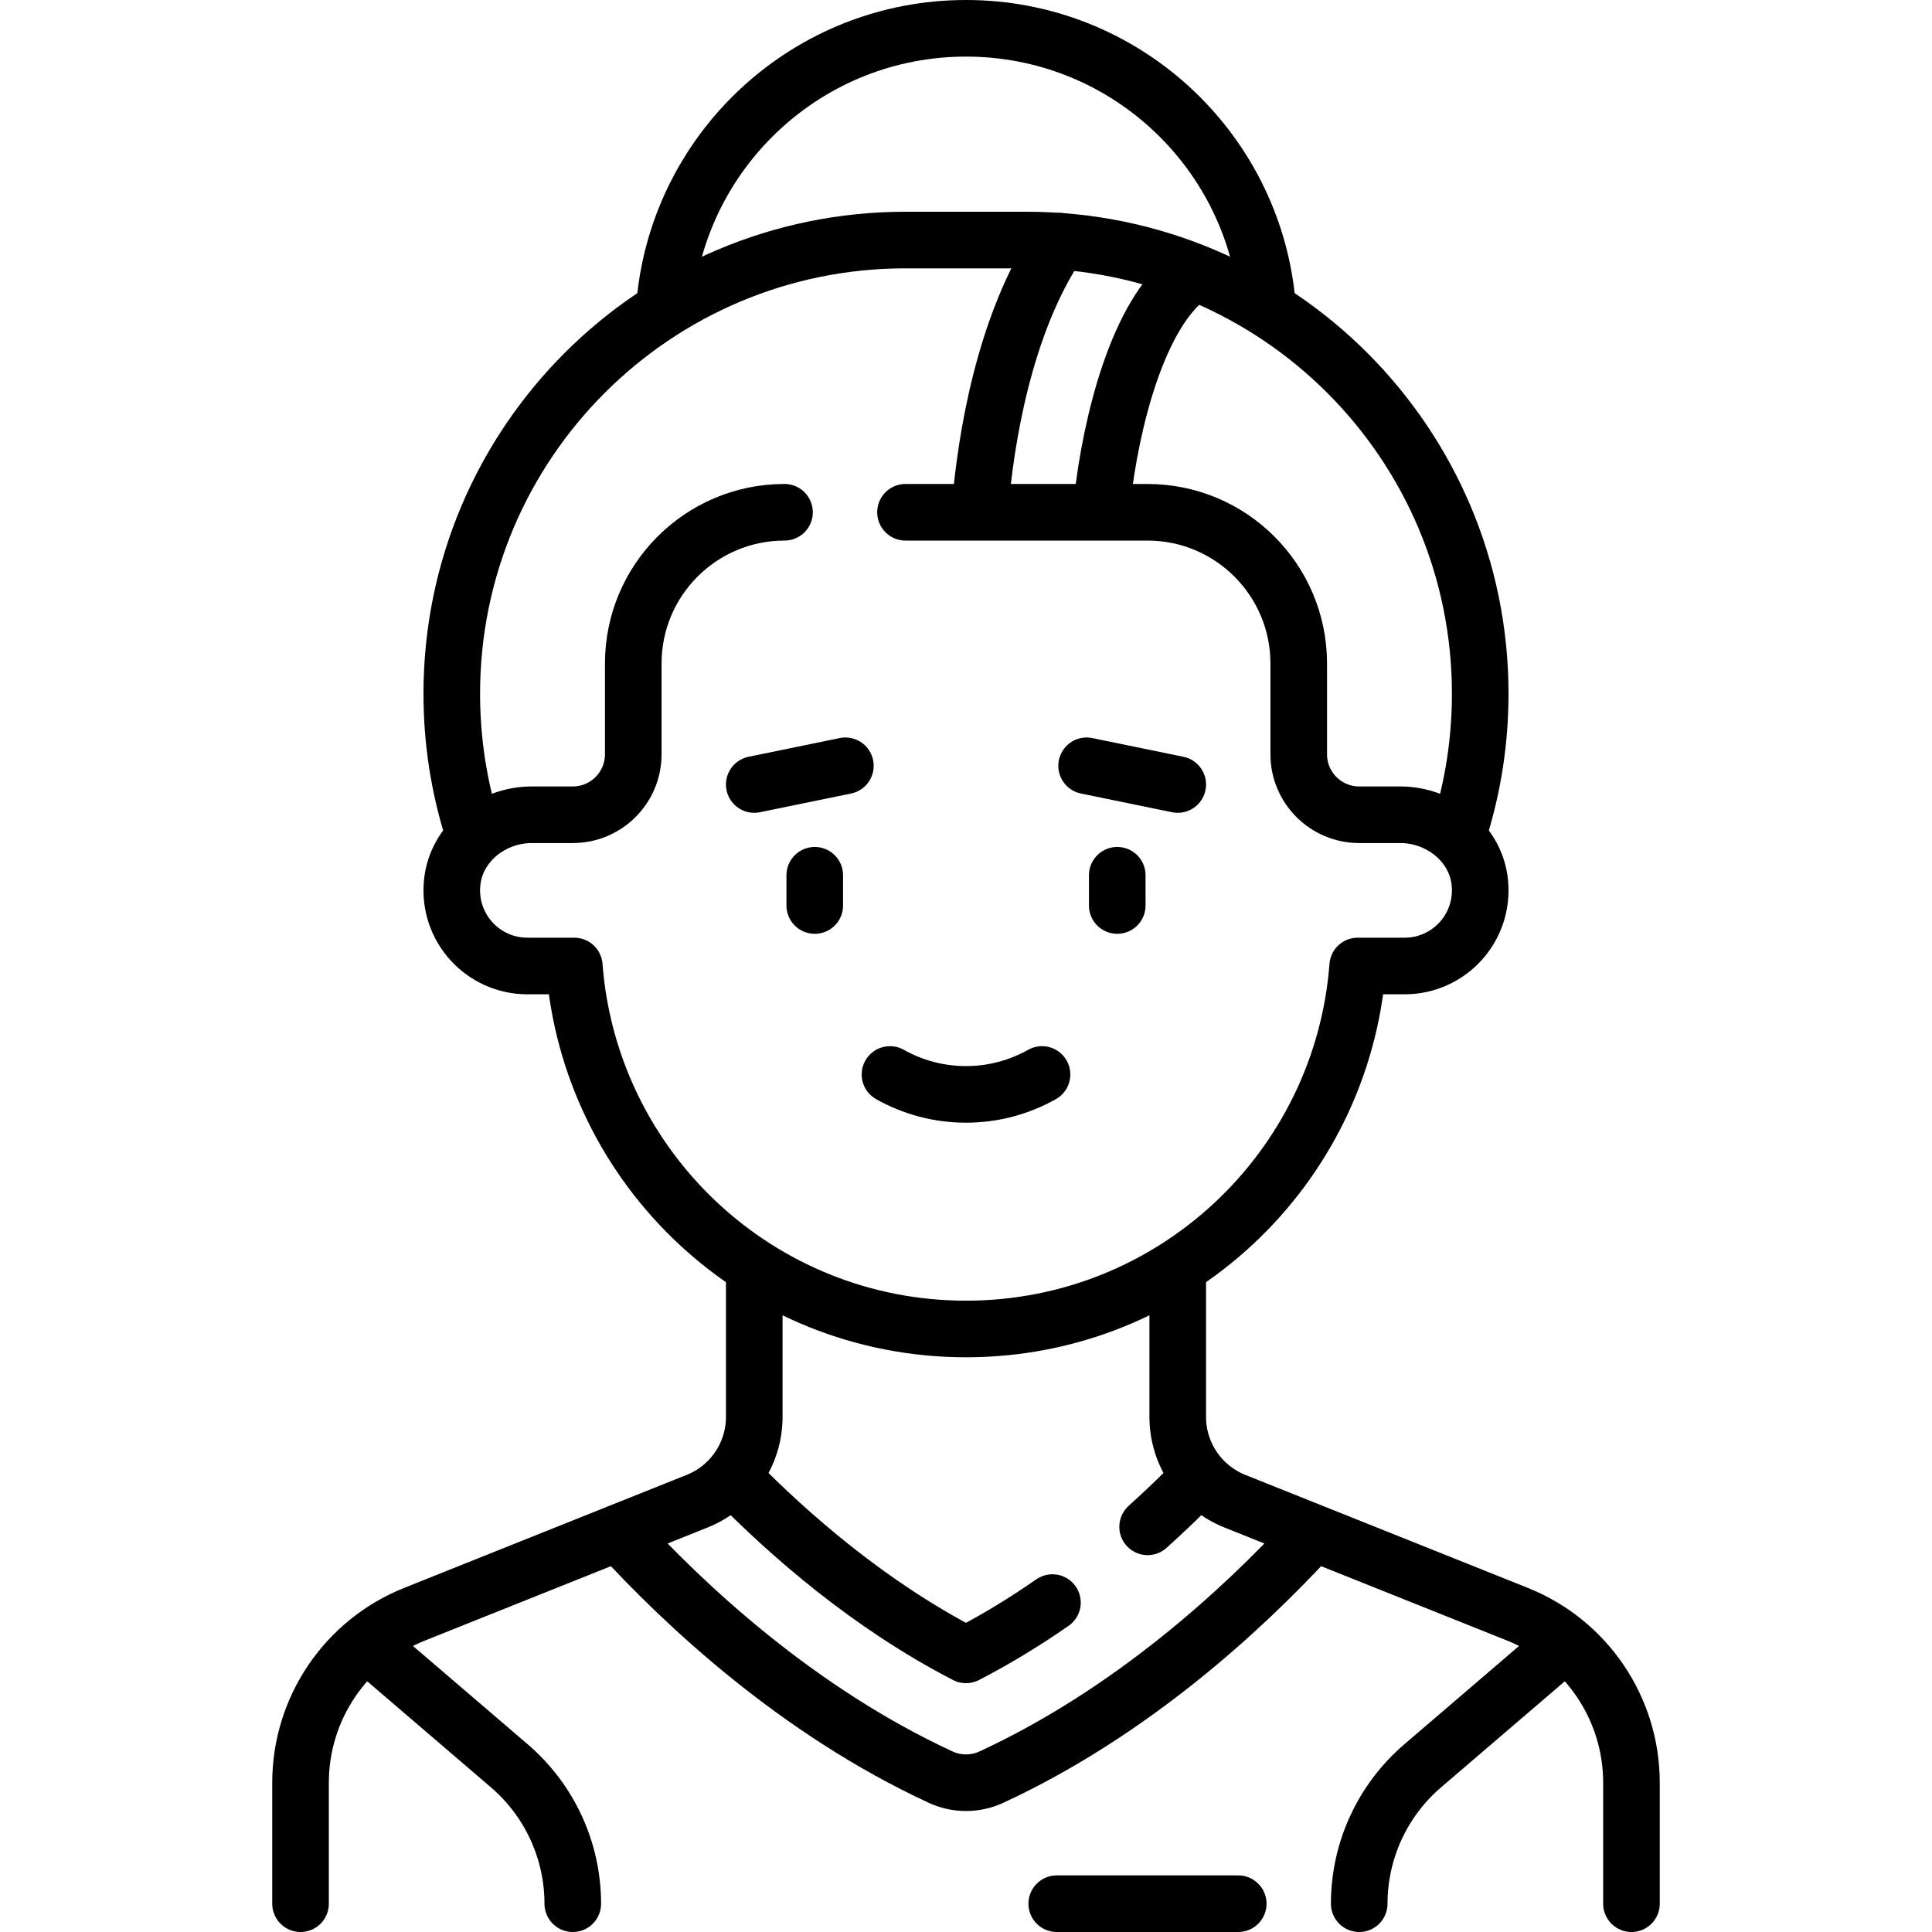
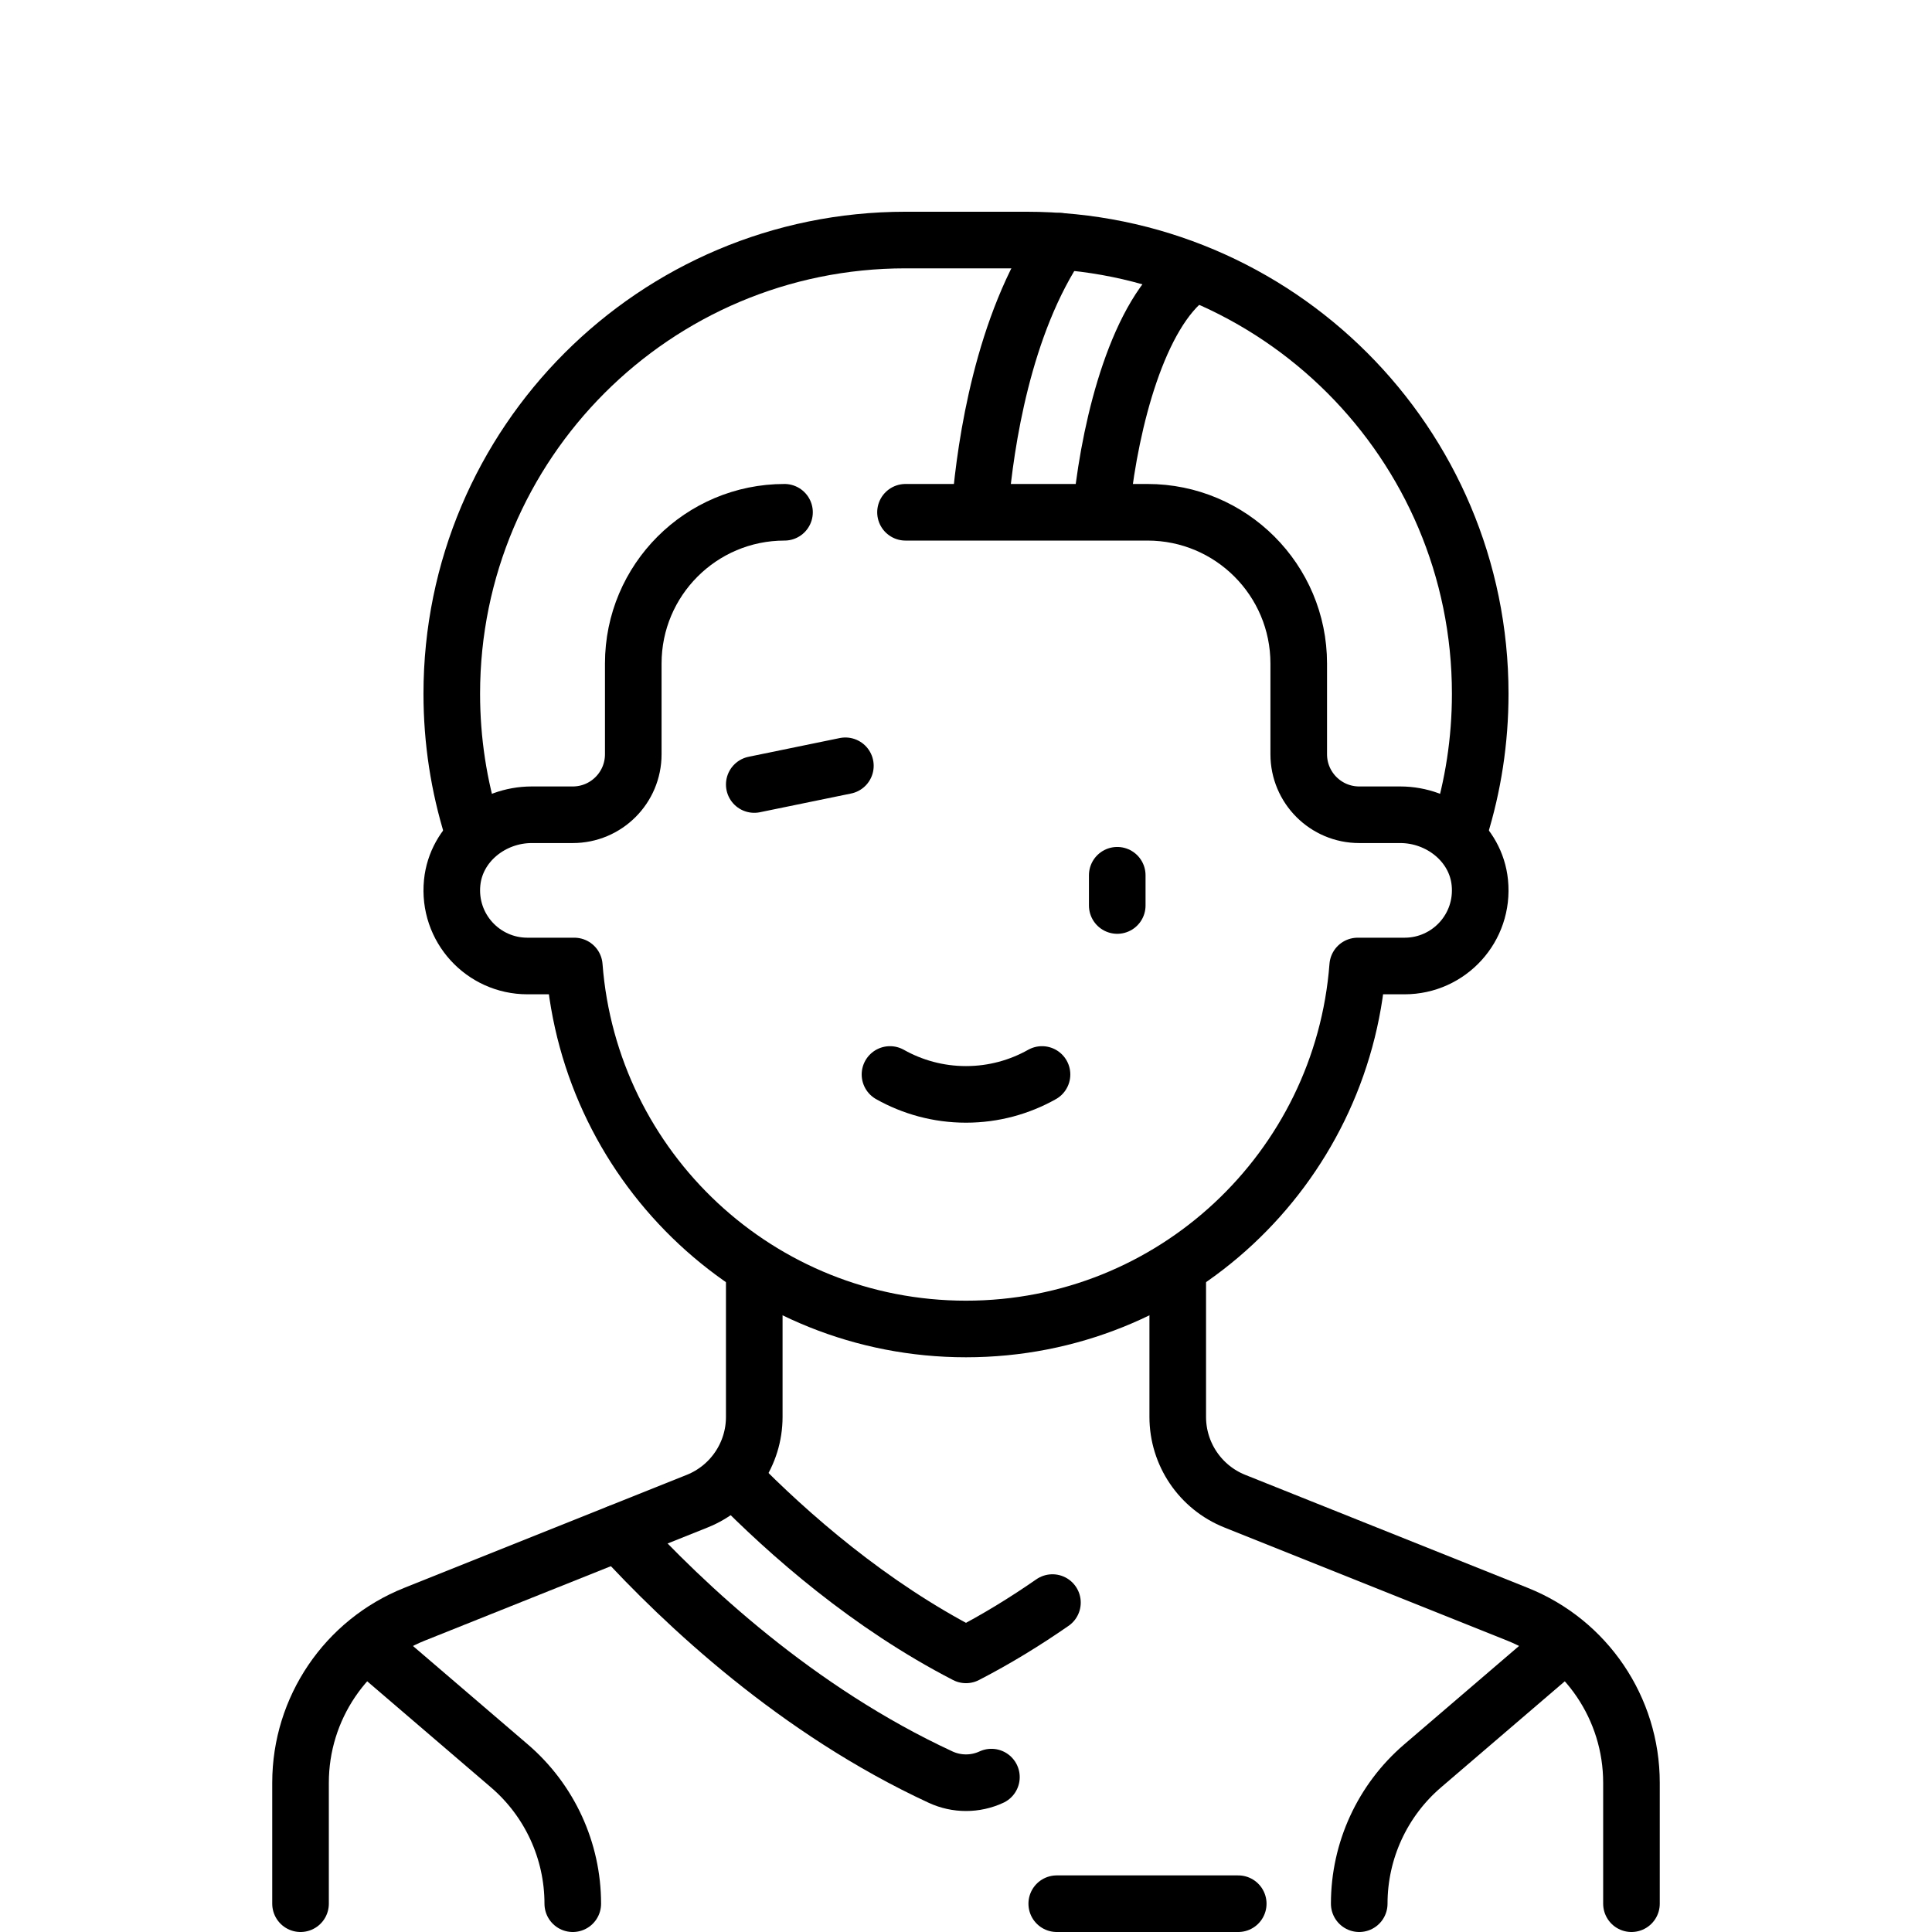
<svg xmlns="http://www.w3.org/2000/svg" id="Capa_1" x="0px" y="0px" viewBox="0 0 512 512" style="enable-background:new 0 0 512 512;" xml:space="preserve" width="512" height="512">
  <g>
    <path style="fill:none;stroke:#000000;stroke-width:15;stroke-linecap:round;stroke-linejoin:round;stroke-miterlimit:10;" d="&#10;&#09;&#09;M239.968,135.758h64.129c22.136,0,40.081,17.945,40.081,40.081v24.048c0,8.854,7.178,16.032,16.032,16.032l10.878,0&#10;&#09;&#09;c10.483,0,20.036,7.542,21.082,17.973c1.202,11.996-8.186,22.108-19.936,22.108h-12.429&#10;&#09;&#09;c-4.106,53.795-48.957,96.194-103.805,96.194S156.301,309.795,152.195,256h-12.429c-11.75,0-21.138-10.112-19.936-22.108&#10;&#09;&#09;c1.045-10.431,10.599-17.973,21.082-17.973l10.878,0c8.854,0,16.032-7.178,16.032-16.032v-24.048&#10;&#09;&#09;c0-22.136,17.945-40.081,40.081-40.081" />
    <line style="fill:none;stroke:#000000;stroke-width:15;stroke-linecap:round;stroke-linejoin:round;stroke-miterlimit:10;" x1="296.081" y1="231.952" x2="296.081" y2="239.968" />
    <path style="fill:none;stroke:#000000;stroke-width:15;stroke-linecap:round;stroke-linejoin:round;stroke-miterlimit:10;" d="&#10;&#09;&#09;M276.145,284.748c-5.931,3.335-12.798,5.275-20.145,5.275s-14.214-1.94-20.145-5.275" />
    <path style="fill:none;stroke:#000000;stroke-width:15;stroke-linecap:round;stroke-linejoin:round;stroke-miterlimit:10;" d="&#10;&#09;&#09;M312.113,336.161v39.333c0,9.833,5.987,18.676,15.117,22.328l74.891,29.956c18.26,7.304,30.234,24.99,30.234,44.657V504.5" />
    <path style="fill:none;stroke:#000000;stroke-width:15;stroke-linecap:round;stroke-linejoin:round;stroke-miterlimit:10;" d="&#10;&#09;&#09;M199.887,336.161v39.333c0,9.833-5.987,18.676-15.117,22.328l-74.891,29.956c-18.26,7.304-30.234,24.99-30.234,44.657V504.5" />
    <path style="fill:none;stroke:#000000;stroke-width:15;stroke-linecap:round;stroke-linejoin:round;stroke-miterlimit:10;" d="&#10;&#09;&#09;M125.153,219.68c-3.527-11.315-5.427-23.348-5.427-35.825v0c0-66.408,53.834-120.242,120.242-120.242h32.065&#10;&#09;&#09;c66.408,0,120.242,53.834,120.242,120.242v0c0,12.451-1.893,24.461-5.406,35.756" />
-     <path style="fill:none;stroke:#000000;stroke-width:15;stroke-linecap:round;stroke-linejoin:round;stroke-miterlimit:10;" d="&#10;&#09;&#09;M176.235,79.645C180.256,39.137,214.434,7.5,256,7.5s75.744,31.637,79.765,72.145" />
-     <line style="fill:none;stroke:#000000;stroke-width:15;stroke-linecap:round;stroke-linejoin:round;stroke-miterlimit:10;" x1="312.113" y1="207.903" x2="287.965" y2="202.943" />
-     <line style="fill:none;stroke:#000000;stroke-width:15;stroke-linecap:round;stroke-linejoin:round;stroke-miterlimit:10;" x1="215.919" y1="231.952" x2="215.919" y2="239.968" />
    <line style="fill:none;stroke:#000000;stroke-width:15;stroke-linecap:round;stroke-linejoin:round;stroke-miterlimit:10;" x1="199.887" y1="207.903" x2="224.035" y2="202.943" />
-     <path style="fill:none;stroke:#000000;stroke-width:15;stroke-linecap:round;stroke-linejoin:round;stroke-miterlimit:10;" d="&#10;&#09;&#09;M163.912,406.205c17.463,19.113,47.331,47.143,85.352,64.747c2.137,0.99,4.435,1.483,6.736,1.483c2.302,0,4.599-0.493,6.736-1.483&#10;&#09;&#09;c37.166-17.208,66.542-44.378,84.155-63.444" />
+     <path style="fill:none;stroke:#000000;stroke-width:15;stroke-linecap:round;stroke-linejoin:round;stroke-miterlimit:10;" d="&#10;&#09;&#09;M163.912,406.205c17.463,19.113,47.331,47.143,85.352,64.747c2.137,0.99,4.435,1.483,6.736,1.483c2.302,0,4.599-0.493,6.736-1.483&#10;&#09;&#09;" />
    <path style="fill:none;stroke:#000000;stroke-width:15;stroke-linecap:round;stroke-linejoin:round;stroke-miterlimit:10;" d="&#10;&#09;&#09;M278.909,424.7c-7.16,4.973-14.821,9.688-22.909,13.859c-25.574-13.187-46.889-31.829-61.54-46.799" />
-     <path style="fill:none;stroke:#000000;stroke-width:15;stroke-linecap:round;stroke-linejoin:round;stroke-miterlimit:10;" d="&#10;&#09;&#09;M316.984,392.327c-3.85,3.913-8.148,8.066-12.852,12.3" />
    <line style="fill:none;stroke:#000000;stroke-width:15;stroke-linecap:round;stroke-linejoin:round;stroke-miterlimit:10;" x1="328.145" y1="504.5" x2="280.048" y2="504.5" />
    <path style="fill:none;stroke:#000000;stroke-width:15;stroke-linecap:round;stroke-linejoin:round;stroke-miterlimit:10;" d="&#10;&#09;&#09;M99.184,437.287l35.811,30.695c10.66,9.138,16.796,22.477,16.796,36.518l0,0" />
    <path style="fill:none;stroke:#000000;stroke-width:15;stroke-linecap:round;stroke-linejoin:round;stroke-miterlimit:10;" d="&#10;&#09;&#09;M412.816,437.287l-35.811,30.695c-10.66,9.138-16.796,22.477-16.796,36.518l0,0" />
    <g>
      <path style="fill:none;stroke:#000000;stroke-width:15;stroke-linecap:round;stroke-linejoin:round;stroke-miterlimit:10;" d="&#10;&#09;&#09;&#09;M292.037,133.193c2.355-21.507,9.579-50.119,23.254-60.093" />
      <path style="fill:none;stroke:#000000;stroke-width:15;stroke-linecap:round;stroke-linejoin:round;stroke-miterlimit:10;" d="&#10;&#09;&#09;&#09;M280.834,63.931c-15.054,22.117-19.642,53.713-21.031,69.729" />
    </g>
  </g>
</svg>